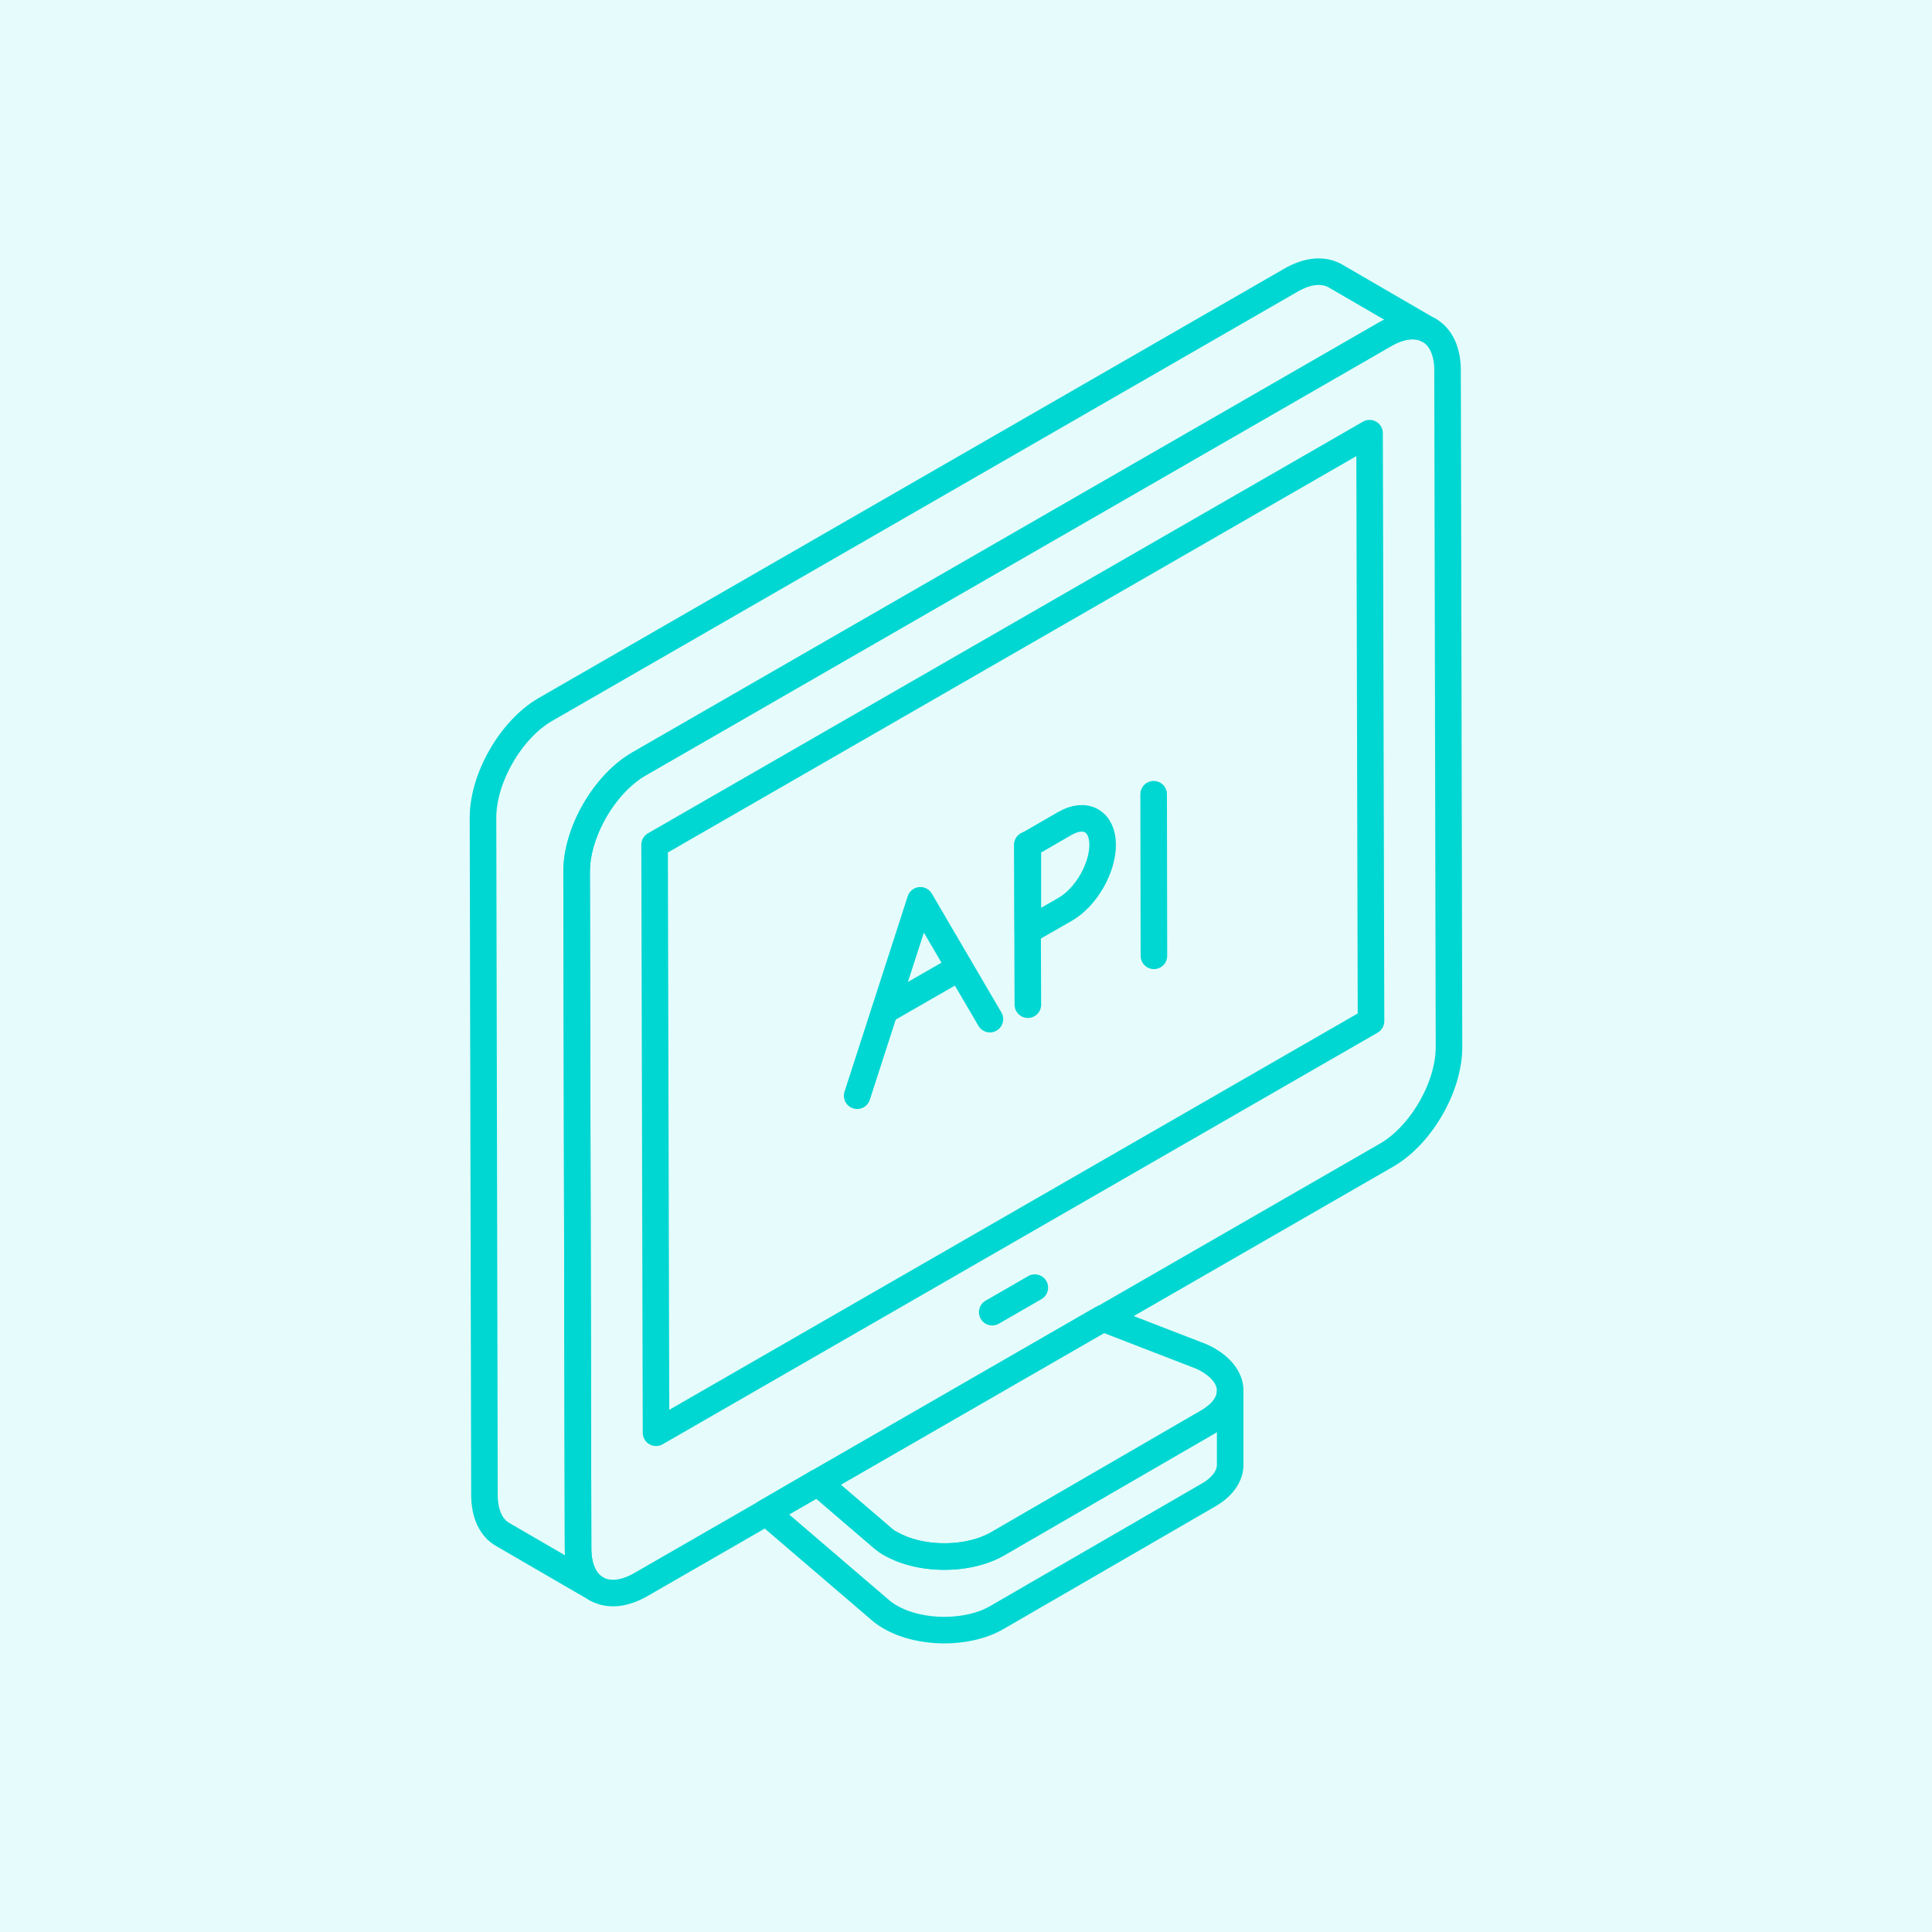
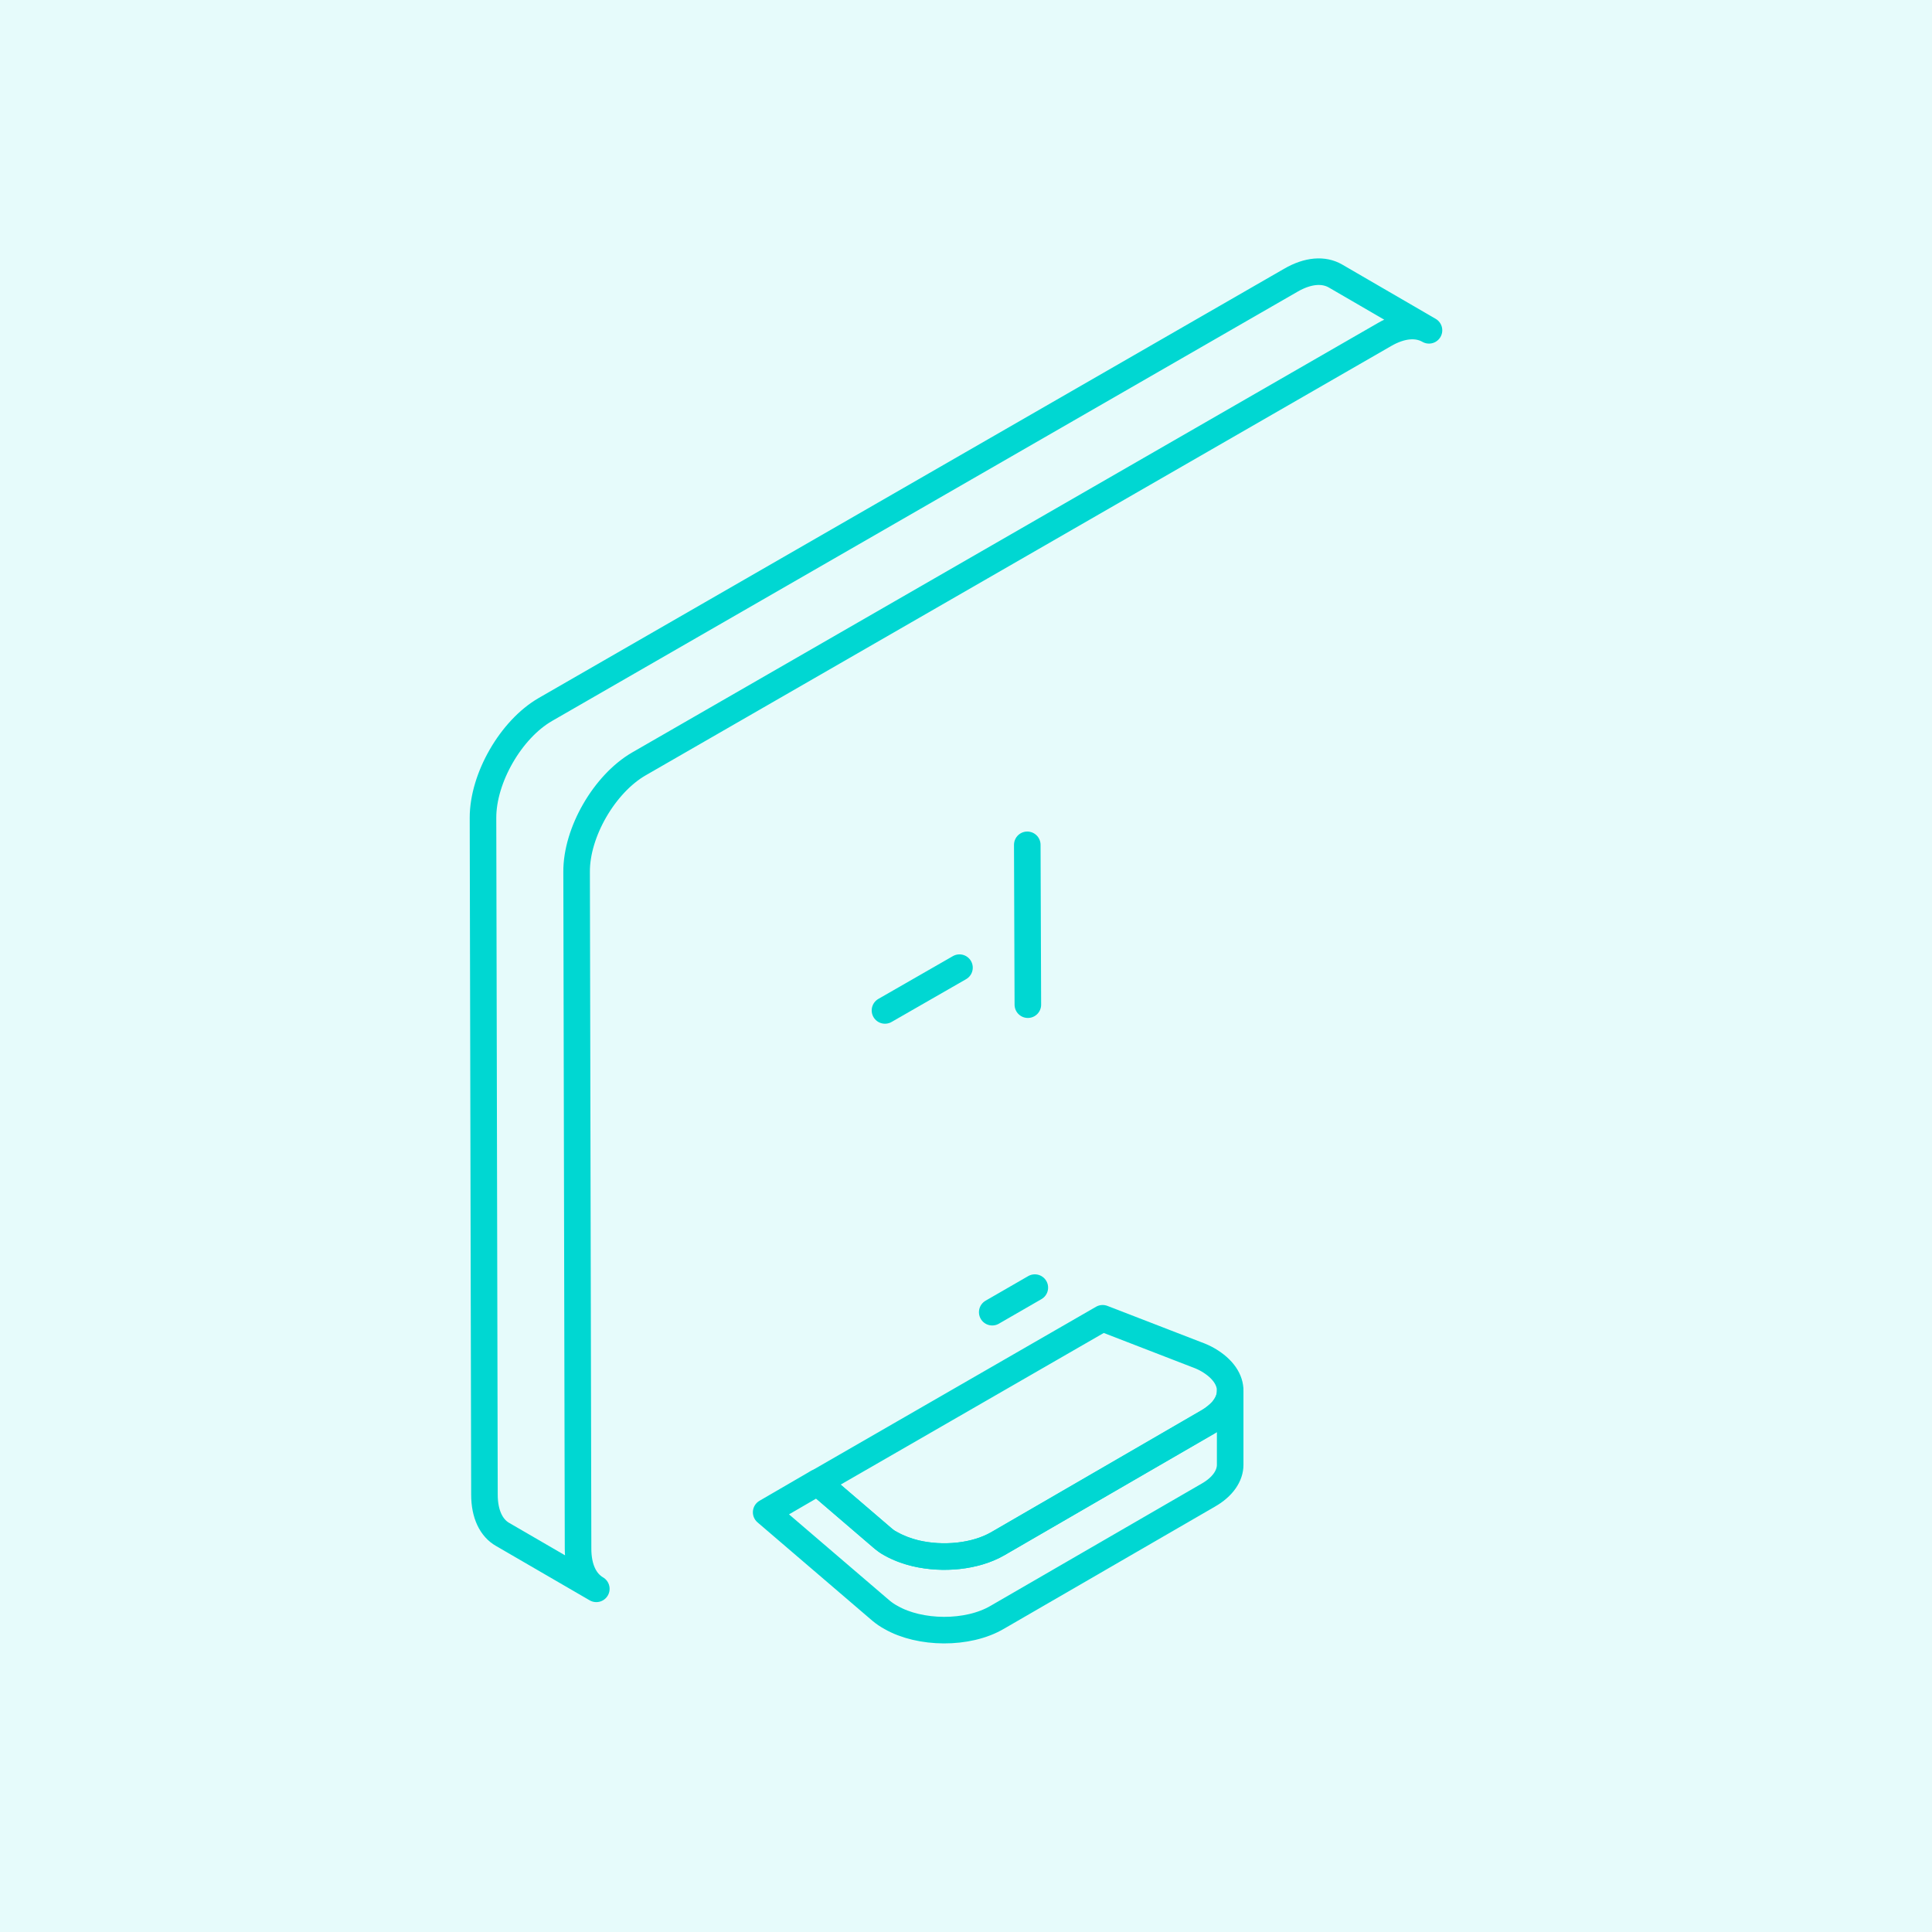
<svg xmlns="http://www.w3.org/2000/svg" width="64" height="64" viewBox="0 0 64 64" fill="none">
  <path d="M40.751 46.084V48.525C40.751 48.88 40.511 49.253 40.021 49.531L33.041 53.572C32.052 54.156 30.468 54.127 29.518 53.581C29.393 53.514 29.297 53.447 29.191 53.361L25.38 50.096L27.079 49.109H27.089L29.211 50.929C29.211 50.929 29.297 51.005 29.355 51.044C29.403 51.082 29.46 51.111 29.518 51.139C29.758 51.273 30.036 51.379 30.334 51.455C31.227 51.666 32.302 51.57 33.051 51.139L40.031 47.099C40.213 46.993 40.357 46.869 40.472 46.744C40.655 46.534 40.751 46.313 40.751 46.084Z" stroke="#00D7D2" stroke-width="0.88" stroke-linecap="round" stroke-linejoin="round" />
  <path d="M40.751 46.083C40.751 46.313 40.655 46.533 40.472 46.744C40.357 46.859 40.213 46.983 40.031 47.089L33.051 51.139C32.302 51.57 31.227 51.666 30.334 51.455C30.036 51.388 29.758 51.282 29.518 51.148C29.46 51.11 29.403 51.081 29.355 51.043C29.297 51.005 29.259 50.967 29.211 50.928L27.089 49.109L36.526 43.67L39.647 44.877C39.781 44.925 39.906 44.982 40.021 45.049C40.511 45.336 40.76 45.71 40.751 46.083Z" stroke="#00D7D2" stroke-width="0.88" stroke-linecap="round" stroke-linejoin="round" />
  <path d="M16 27.085C16 25.774 16.922 24.165 18.064 23.504L42.757 9.285C43.333 8.95 43.852 8.921 44.236 9.141L47.337 10.942C46.953 10.721 46.434 10.75 45.858 11.085L21.165 25.305C20.023 25.965 19.091 27.574 19.101 28.886L19.149 51.301C19.149 51.962 19.379 52.412 19.754 52.632L16.653 50.832C16.278 50.621 16.048 50.162 16.048 49.511L16 27.095V27.085Z" stroke="#00D7D2" stroke-width="0.88" stroke-linecap="round" stroke-linejoin="round" />
-   <path d="M45.868 11.085C47.011 10.424 47.952 10.961 47.952 12.272L48 34.688C48 36 47.078 37.608 45.926 38.269L21.233 52.489C20.09 53.149 19.15 52.613 19.15 51.301L19.102 28.885C19.102 27.564 20.023 25.965 21.175 25.304L45.868 11.085Z" stroke="#00D7D2" stroke-width="0.88" stroke-linecap="round" stroke-linejoin="round" />
-   <path d="M45.369 14.35L45.417 33.826L21.732 47.462L21.684 27.985L45.369 14.35Z" stroke="#00D7D2" stroke-width="0.88" stroke-linecap="round" stroke-linejoin="round" />
  <path d="M34.28 42.654L32.869 43.468" stroke="#00D7D2" stroke-width="0.88" stroke-linecap="round" stroke-linejoin="round" />
-   <path d="M35.278 27.277C35.959 26.885 36.526 27.201 36.526 27.986C36.526 28.771 35.969 29.729 35.287 30.121L34.049 30.83V27.986L35.278 27.277Z" stroke="#00D7D2" stroke-width="0.88" stroke-linecap="round" stroke-linejoin="round" />
  <path d="M34.049 33.281L34.03 27.986" stroke="#00D7D2" stroke-width="0.88" stroke-linecap="round" stroke-linejoin="round" />
-   <path d="M28.395 36.297L30.488 29.824L32.792 33.76" stroke="#00D7D2" stroke-width="0.88" stroke-linecap="round" stroke-linejoin="round" />
  <path d="M31.784 32.055L29.316 33.472" stroke="#00D7D2" stroke-width="0.88" stroke-linecap="round" stroke-linejoin="round" />
-   <path d="M38.216 26.31L38.225 31.663" stroke="#00D7D2" stroke-width="0.88" stroke-linecap="round" stroke-linejoin="round" />
  <rect width="64" height="64" fill="#00D7D2" fill-opacity="0.1" />
</svg>